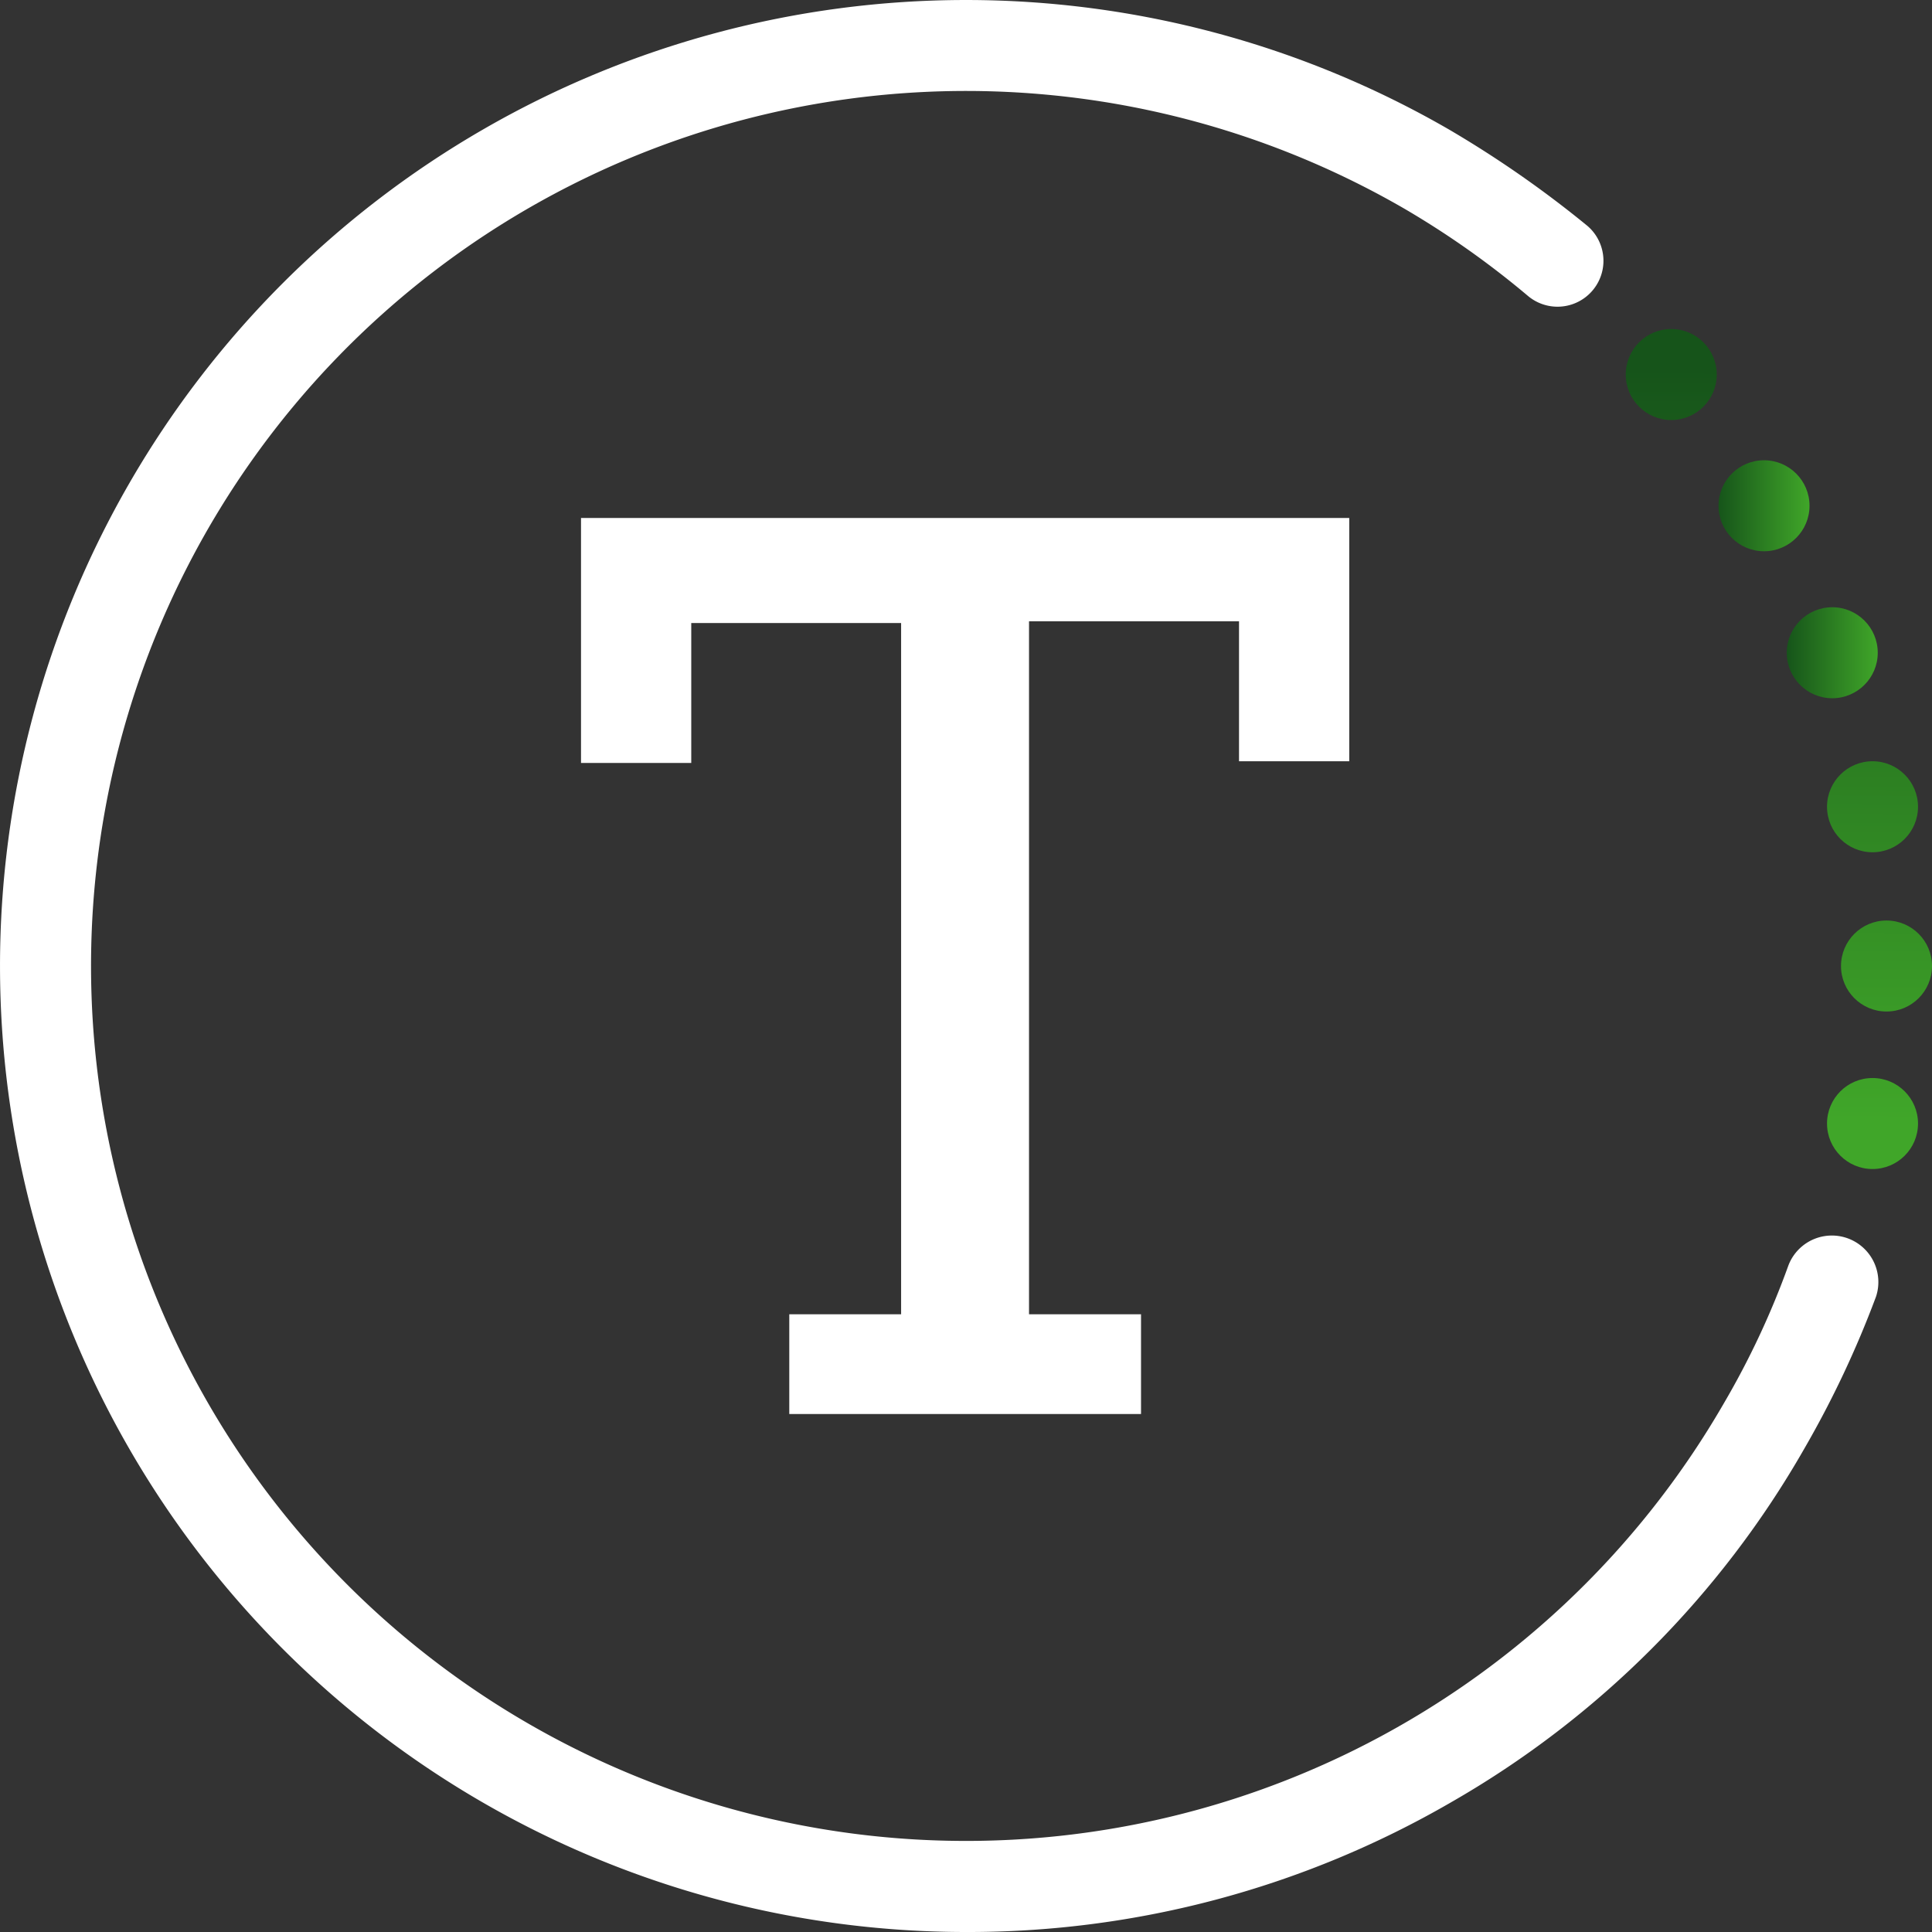
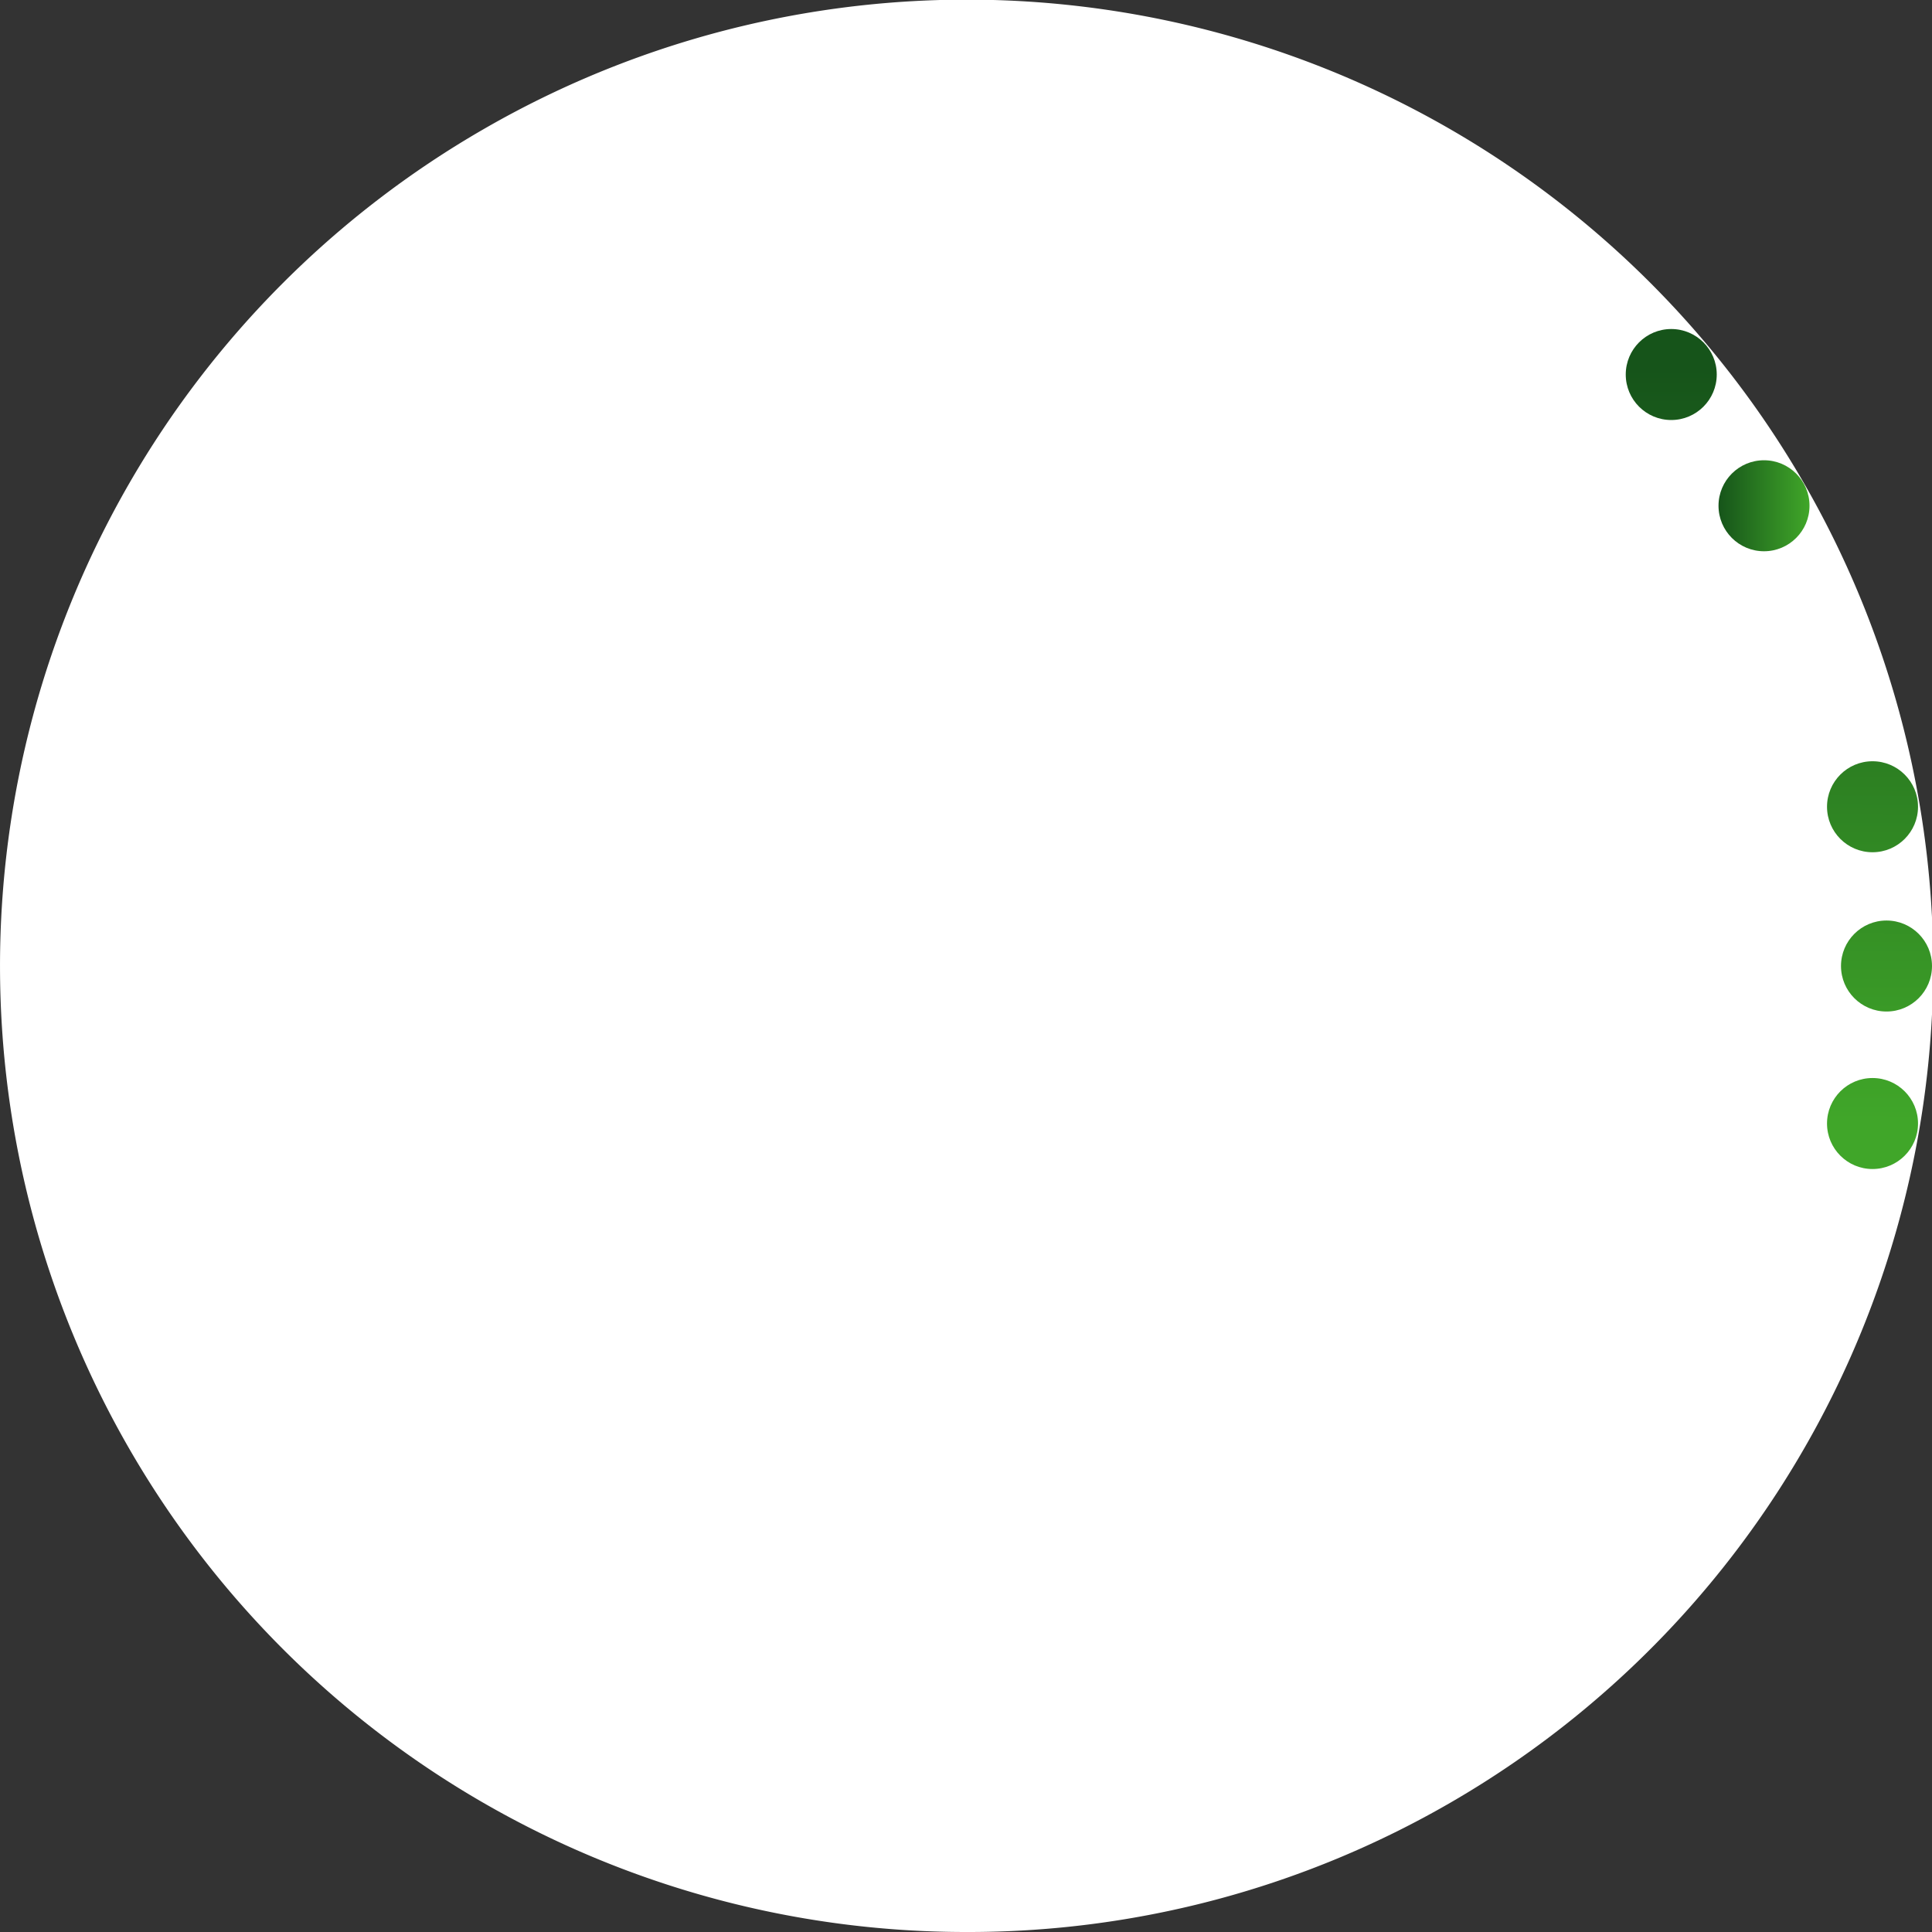
<svg xmlns="http://www.w3.org/2000/svg" xmlns:xlink="http://www.w3.org/1999/xlink" width="59.149" height="59.149" viewBox="0 0 59.149 59.149">
  <rect x="0" y="0" width="59.149" height="59.149" fill="#333333" stroke="none" />
  <defs>
    <linearGradient id="a" x1="0.532" y1="-4.299" x2="0.484" y2="3.951" gradientUnits="objectBoundingBox">
      <stop offset="0" stop-color="#16541a" />
      <stop offset="1" stop-color="#40a629" />
    </linearGradient>
    <linearGradient id="b" x1="0.54" y1="-6.048" x2="0.492" y2="2.201" xlink:href="#a" />
    <linearGradient id="c" x1="-0.005" y1="0.499" x2="0.997" y2="0.499" xlink:href="#a" />
    <linearGradient id="d" x1="-0.008" y1="0.501" x2="0.994" y2="0.501" xlink:href="#a" />
    <linearGradient id="e" x1="0.502" y1="0.438" x2="0.454" y2="8.687" xlink:href="#a" />
    <linearGradient id="f" x1="0.557" y1="-7.78" x2="0.509" y2="0.47" xlink:href="#a" />
  </defs>
-   <path d="M29.575,59.149A29.573,29.573,0,0,1,14.787,3.965a29.559,29.559,0,0,1,29.575,0,33.167,33.167,0,0,1,4.233,2.947,1.406,1.406,0,1,1-1.822,2.143,27,27,0,0,0-3.8-2.679,26.788,26.788,0,1,0,9.8,36.593,25.332,25.332,0,0,0,1.982-4.233,1.424,1.424,0,0,1,2.679.964,30.785,30.785,0,0,1-2.2,4.661A29.138,29.138,0,0,1,44.415,55.184,29.469,29.469,0,0,1,29.575,59.149Z" fill="#fff" />
+   <path d="M29.575,59.149A29.573,29.573,0,0,1,14.787,3.965A29.138,29.138,0,0,1,44.415,55.184,29.469,29.469,0,0,1,29.575,59.149Z" fill="#fff" />
  <circle cx="1.393" cy="1.393" r="1.393" transform="translate(55.935 23.306)" fill="url(#a)" />
  <circle cx="1.393" cy="1.393" r="1.393" transform="translate(56.363 28.182)" fill="url(#b)" />
  <g transform="translate(54.702 18.591)">
-     <circle cx="1.393" cy="1.393" r="1.393" fill="url(#c)" />
-   </g>
+     </g>
  <g transform="translate(52.613 14.091)">
    <circle cx="1.393" cy="1.393" r="1.393" fill="url(#d)" />
  </g>
  <g transform="translate(49.773 10.073)">
    <circle cx="1.393" cy="1.393" r="1.393" fill="url(#e)" />
  </g>
  <circle cx="1.393" cy="1.393" r="1.393" transform="translate(55.935 33.004)" fill="url(#f)" />
  <g transform="translate(17.788 15.859)">
    <path d="M39.576,53.978H43V32.815H36.575V37.1H33.2V29.6H56.72v7.447H53.345V32.761H46.916V53.978h3.429v3.054H39.576Z" transform="translate(-33.2 -29.6)" fill="#fff" />
  </g>
</svg>